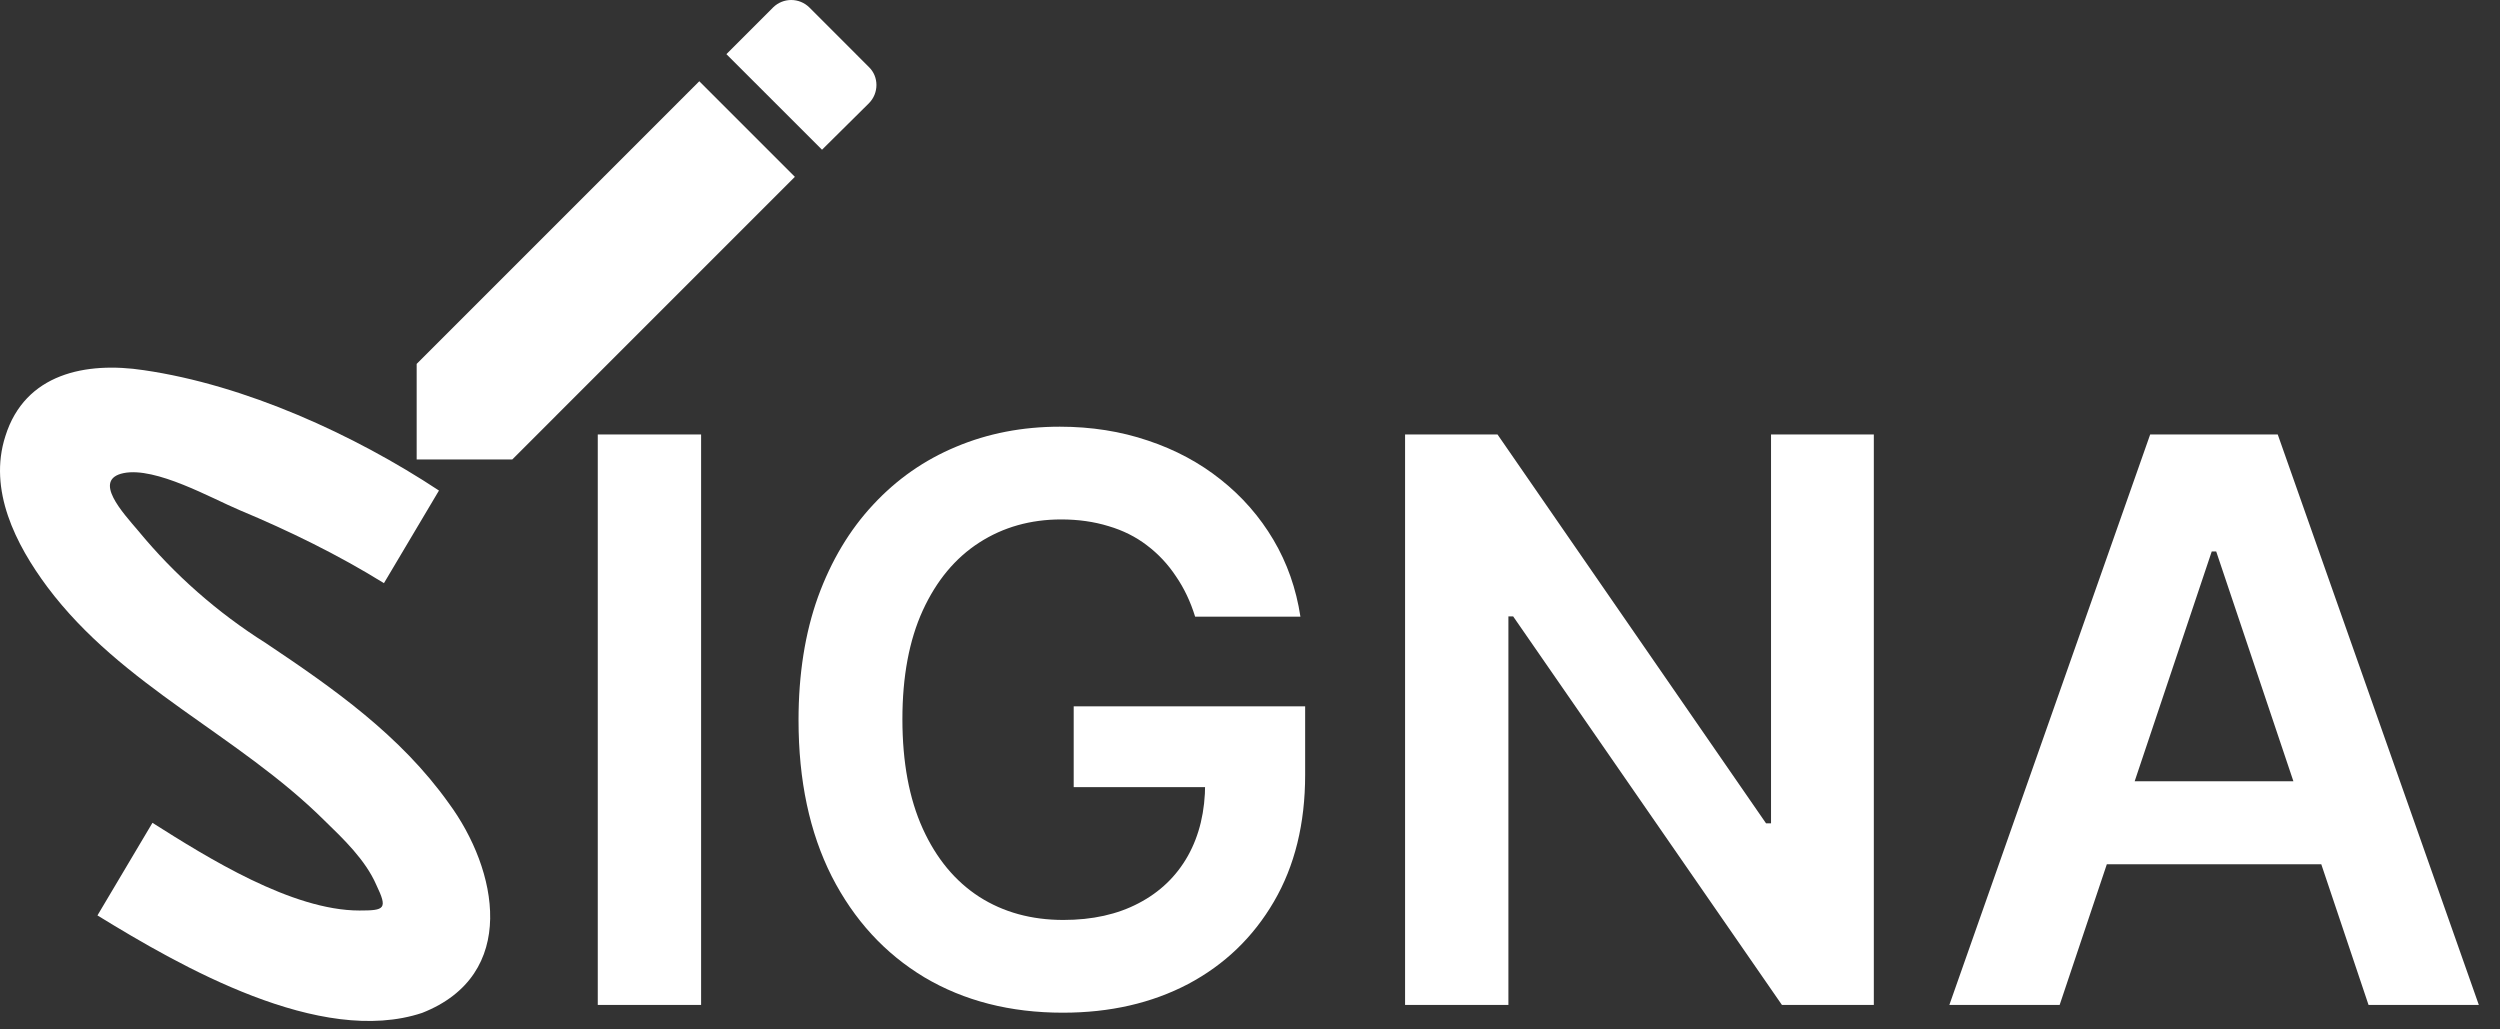
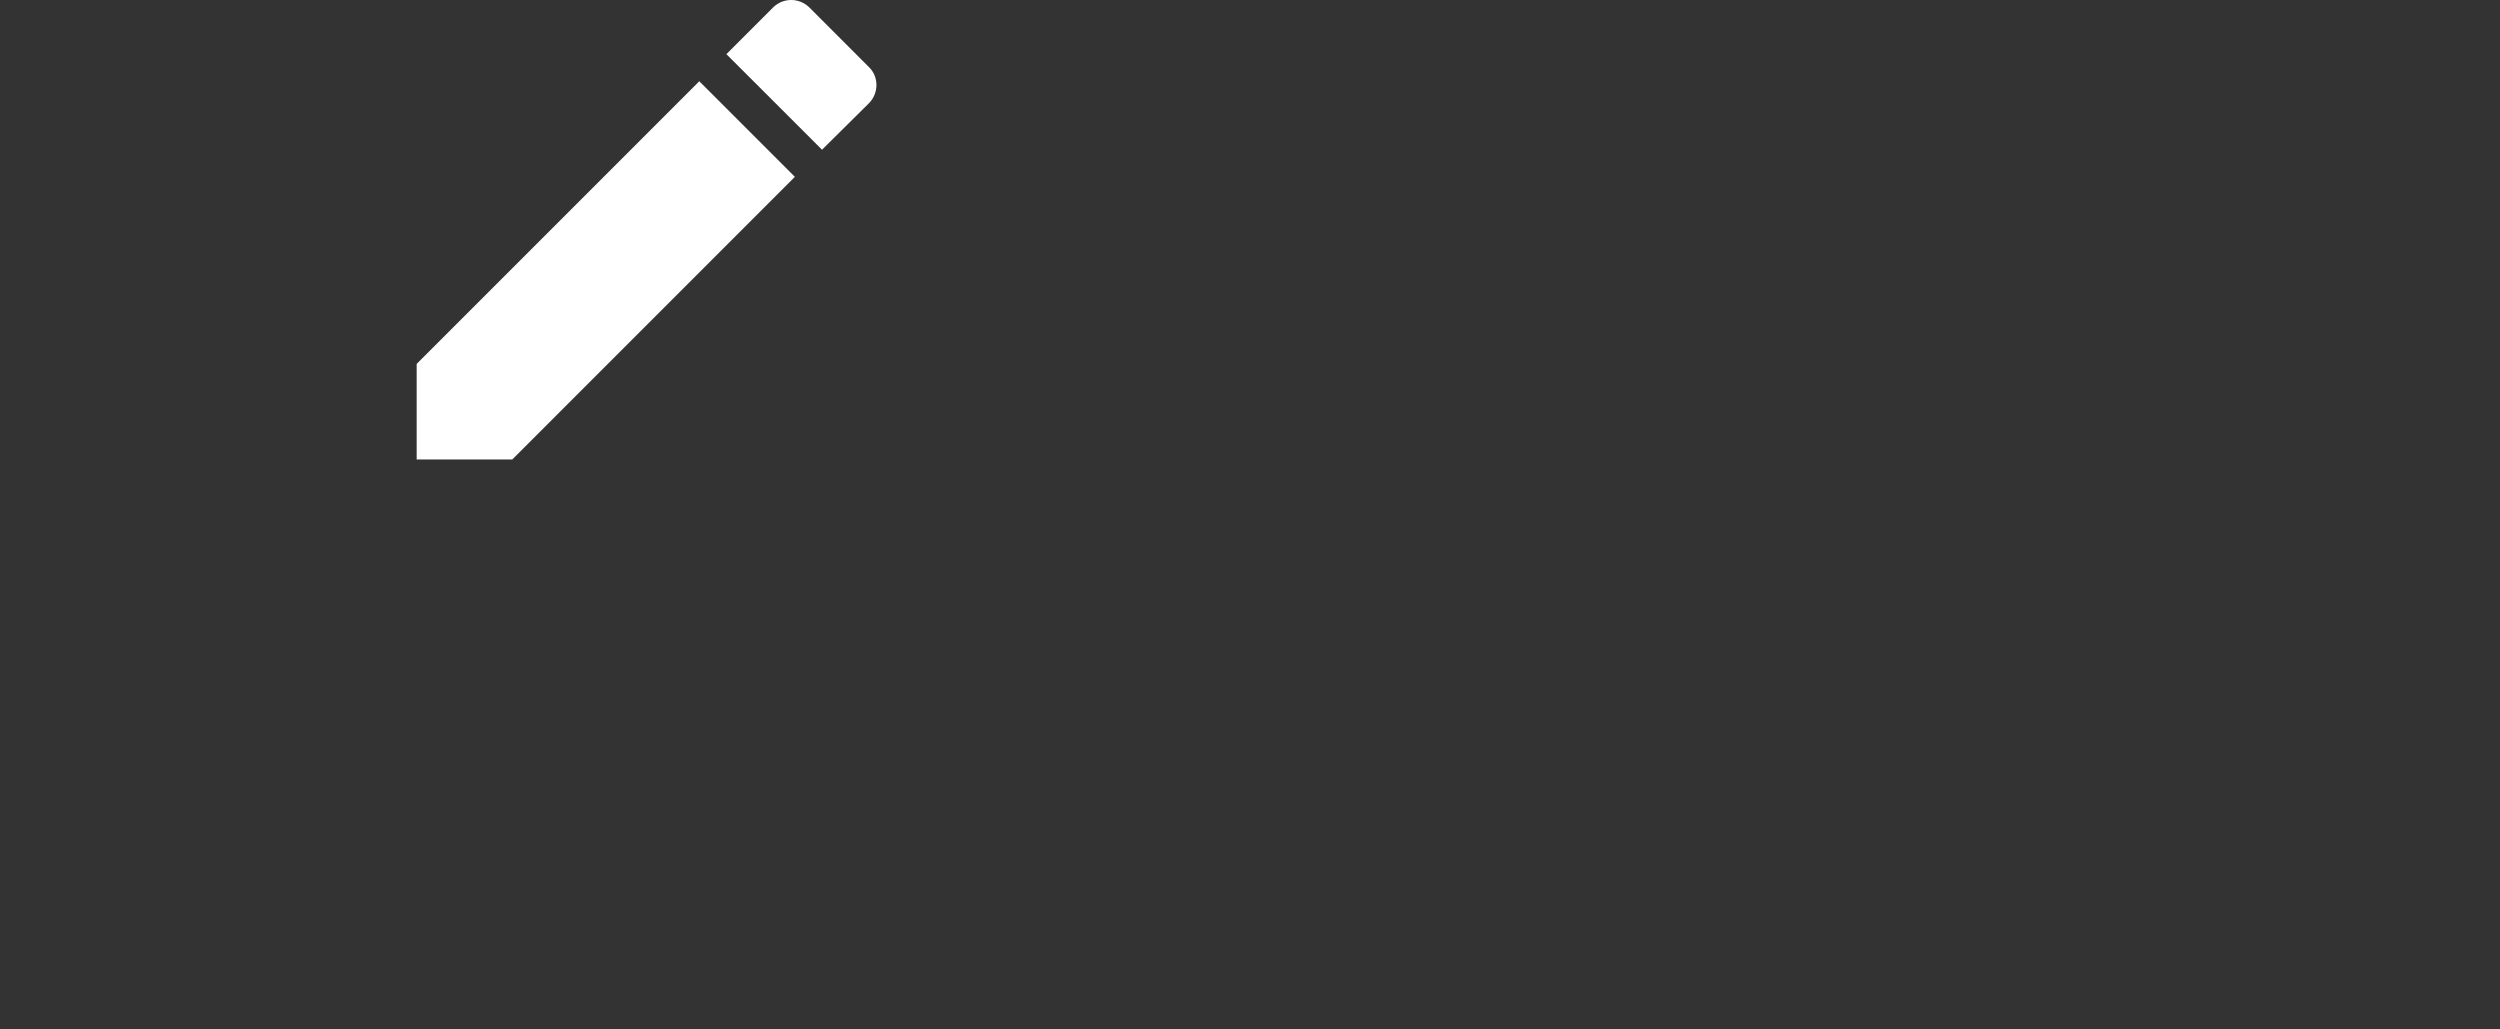
<svg xmlns="http://www.w3.org/2000/svg" width="102" height="42" viewBox="0 0 102 42" fill="none">
  <rect x="0" y="0" width="102" height="42" fill="#333333" stroke="none" />
-   <path d="M28.605 17.727V41H24.389V17.727H28.605ZM48.761 25.159C48.572 24.546 48.311 23.996 47.977 23.511C47.651 23.019 47.258 22.599 46.795 22.25C46.341 21.901 45.818 21.64 45.227 21.466C44.636 21.284 43.992 21.193 43.295 21.193C42.045 21.193 40.932 21.508 39.955 22.136C38.977 22.765 38.208 23.689 37.648 24.909C37.095 26.121 36.818 27.599 36.818 29.341C36.818 31.099 37.095 32.587 37.648 33.807C38.201 35.026 38.97 35.955 39.955 36.591C40.939 37.22 42.083 37.534 43.386 37.534C44.568 37.534 45.591 37.307 46.455 36.852C47.326 36.398 47.996 35.754 48.466 34.92C48.936 34.08 49.17 33.095 49.17 31.966L50.125 32.114H43.807V28.818H53.25V31.614C53.25 33.606 52.826 35.33 51.977 36.784C51.129 38.239 49.962 39.36 48.477 40.148C46.992 40.928 45.288 41.318 43.364 41.318C41.22 41.318 39.337 40.837 37.716 39.875C36.102 38.905 34.841 37.53 33.932 35.75C33.03 33.962 32.58 31.841 32.58 29.386C32.58 27.508 32.845 25.829 33.375 24.352C33.913 22.875 34.663 21.621 35.625 20.591C36.587 19.553 37.716 18.765 39.011 18.227C40.307 17.682 41.716 17.409 43.239 17.409C44.526 17.409 45.727 17.599 46.841 17.977C47.955 18.349 48.943 18.879 49.807 19.568C50.678 20.258 51.394 21.076 51.955 22.023C52.515 22.97 52.883 24.015 53.057 25.159H48.761ZM76.452 17.727V41H72.702L61.736 25.148H61.543V41H57.327V17.727H61.099L72.054 33.591H72.258V17.727H76.452ZM84.034 41H79.534L87.727 17.727H92.932L101.136 41H96.636L90.421 22.5H90.239L84.034 41ZM84.182 31.875H96.454V35.261H84.182V31.875Z" fill="white" />
  <path d="M35.45 4.215C35.862 3.803 35.862 3.128 35.45 2.734L33.013 0.296C32.817 0.106 32.554 0 32.281 0C32.008 0 31.746 0.106 31.55 0.296L29.637 2.209L33.538 6.109M17 14.847V18.747H20.9L32.431 7.215L28.531 3.315L17 14.847Z" fill="white" />
-   <path d="M17.221 41.327C21.177 39.772 20.31 35.483 18.31 32.771C16.332 29.993 13.599 28.082 10.843 26.237C8.876 24.998 7.12 23.453 5.642 21.659C5.02 20.926 3.753 19.57 5.042 19.303C6.354 19.037 8.62 20.326 9.776 20.814C11.799 21.659 13.799 22.637 15.665 23.793L17.91 20.014C14.443 17.725 9.998 15.703 5.865 15.103C3.509 14.747 1.02 15.236 0.22 17.792C-0.491 19.992 0.642 22.215 1.931 23.948C4.976 28.015 9.709 29.971 13.243 33.482C13.999 34.216 14.91 35.082 15.354 36.105C15.821 37.083 15.71 37.149 14.665 37.149C11.91 37.149 8.465 34.993 6.22 33.571L3.976 37.349C7.376 39.438 13.065 42.705 17.221 41.327Z" fill="white" />
</svg>